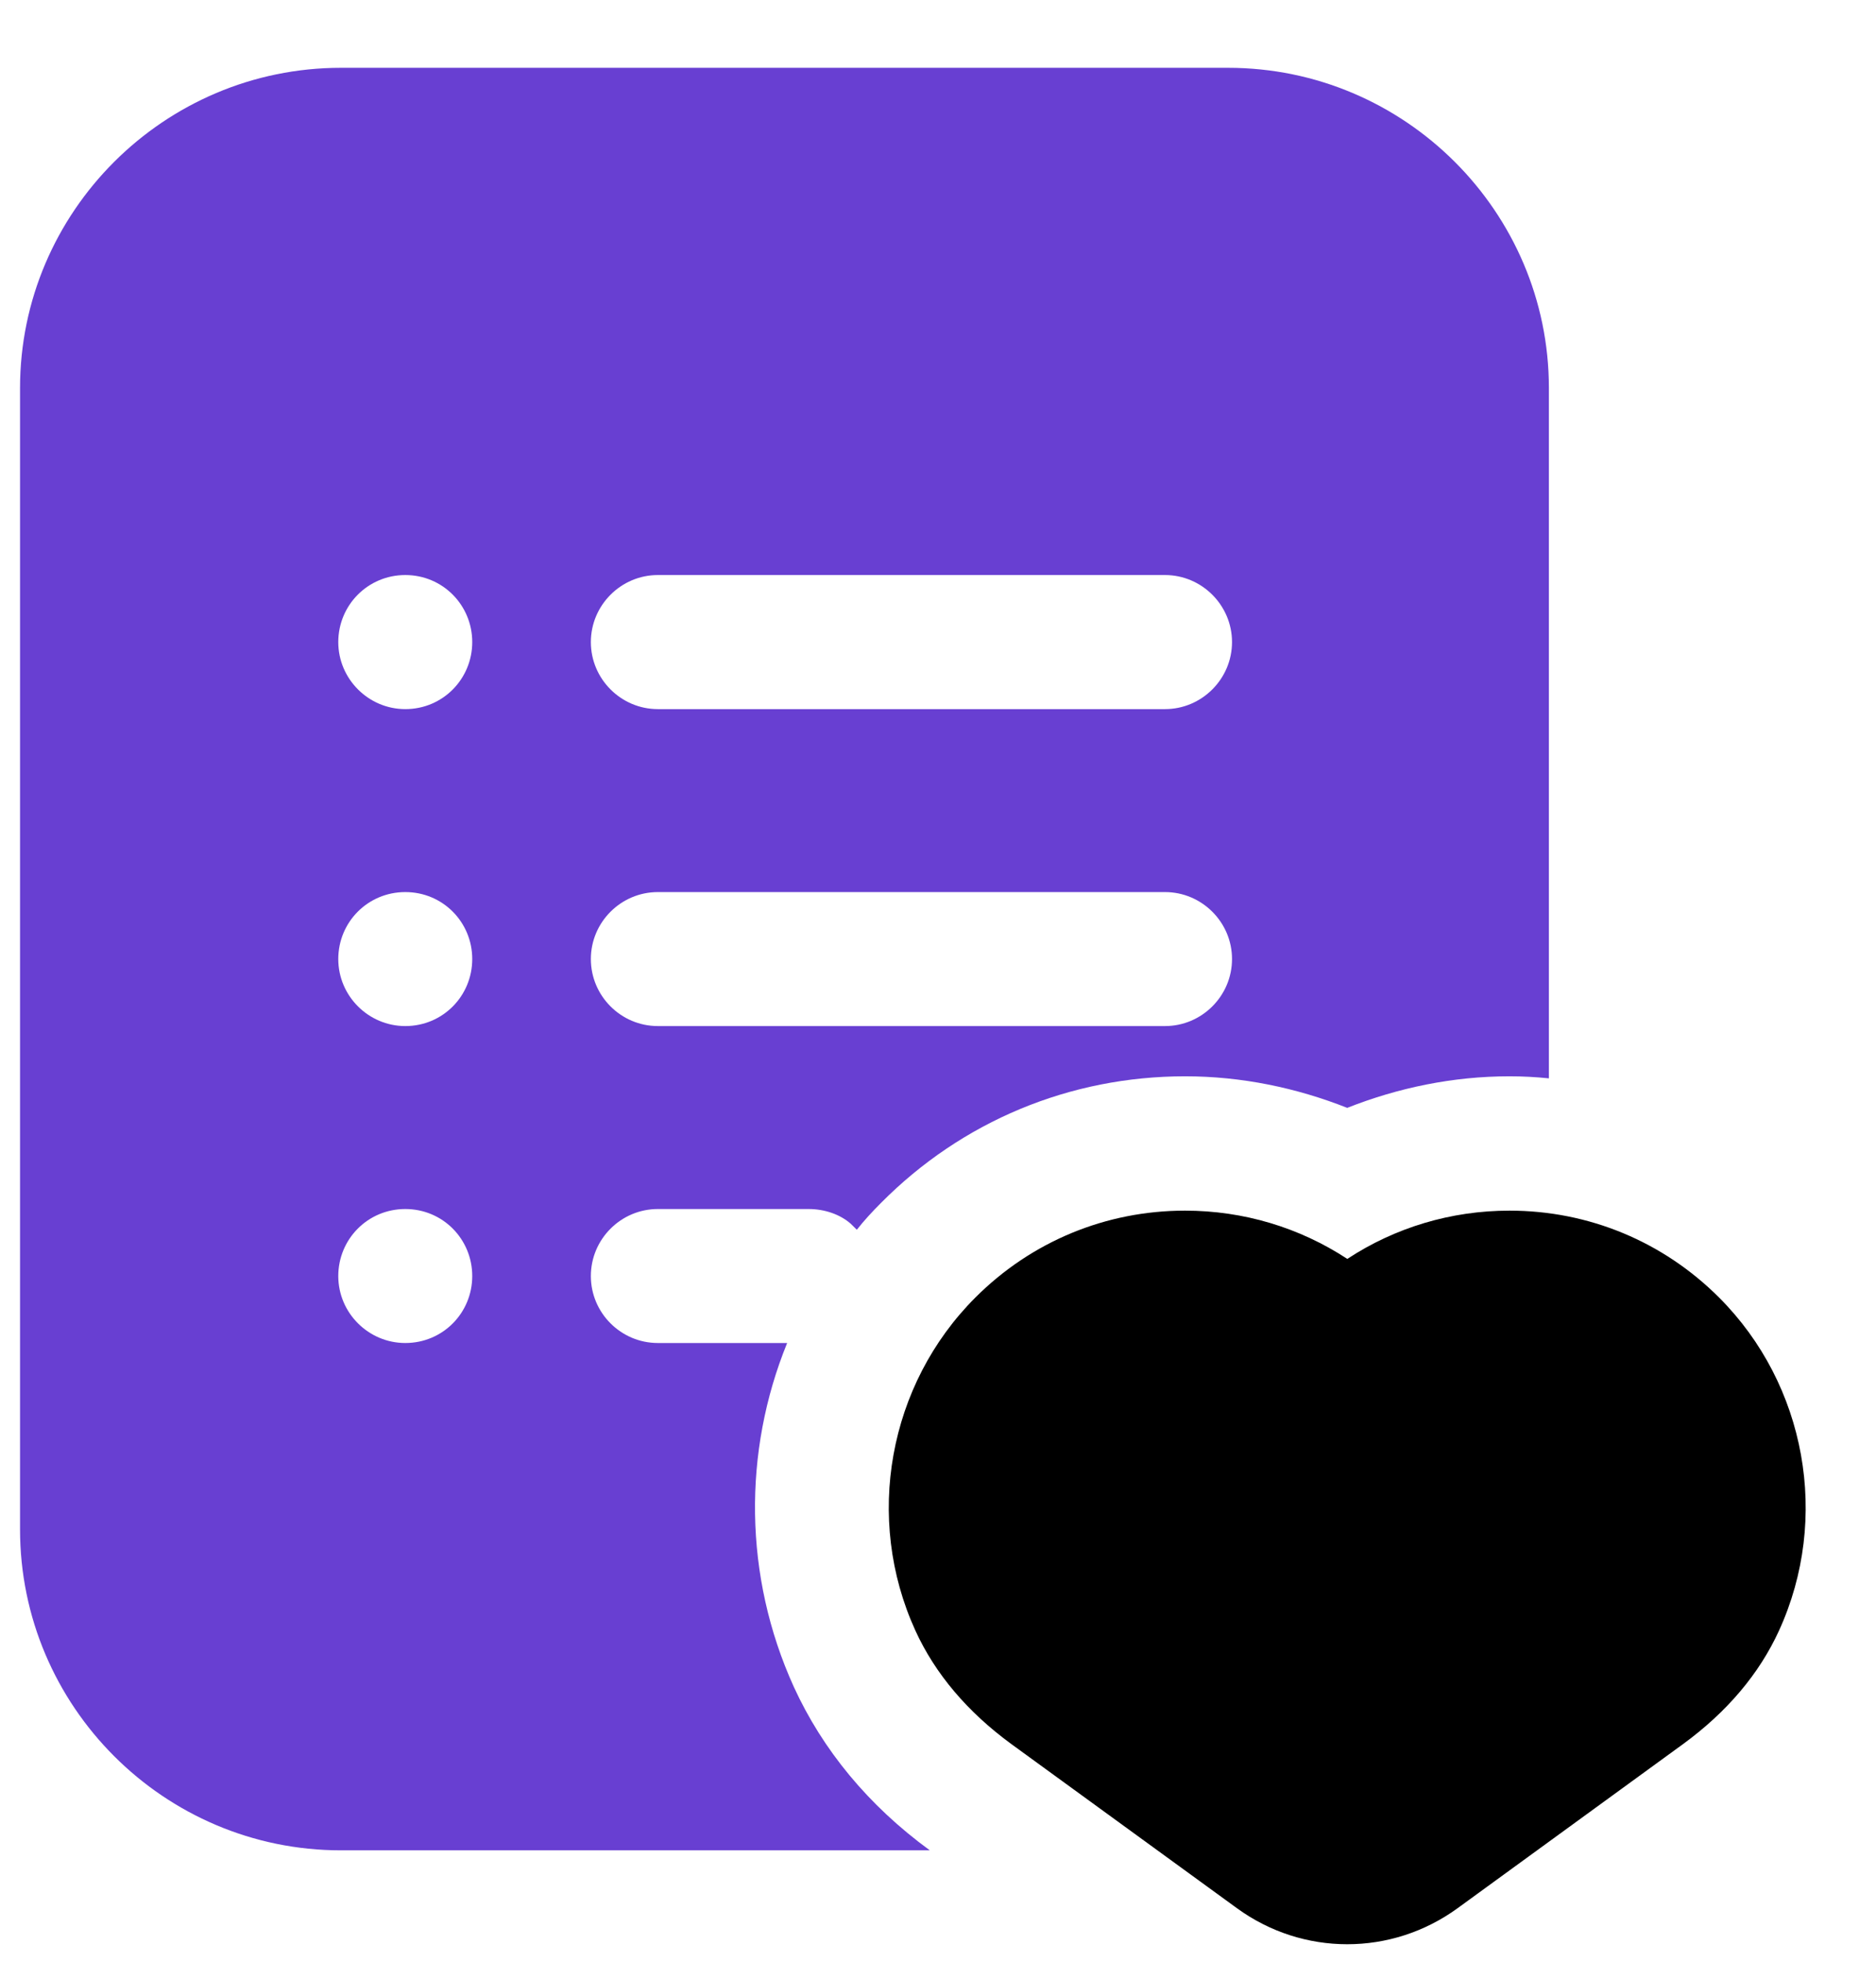
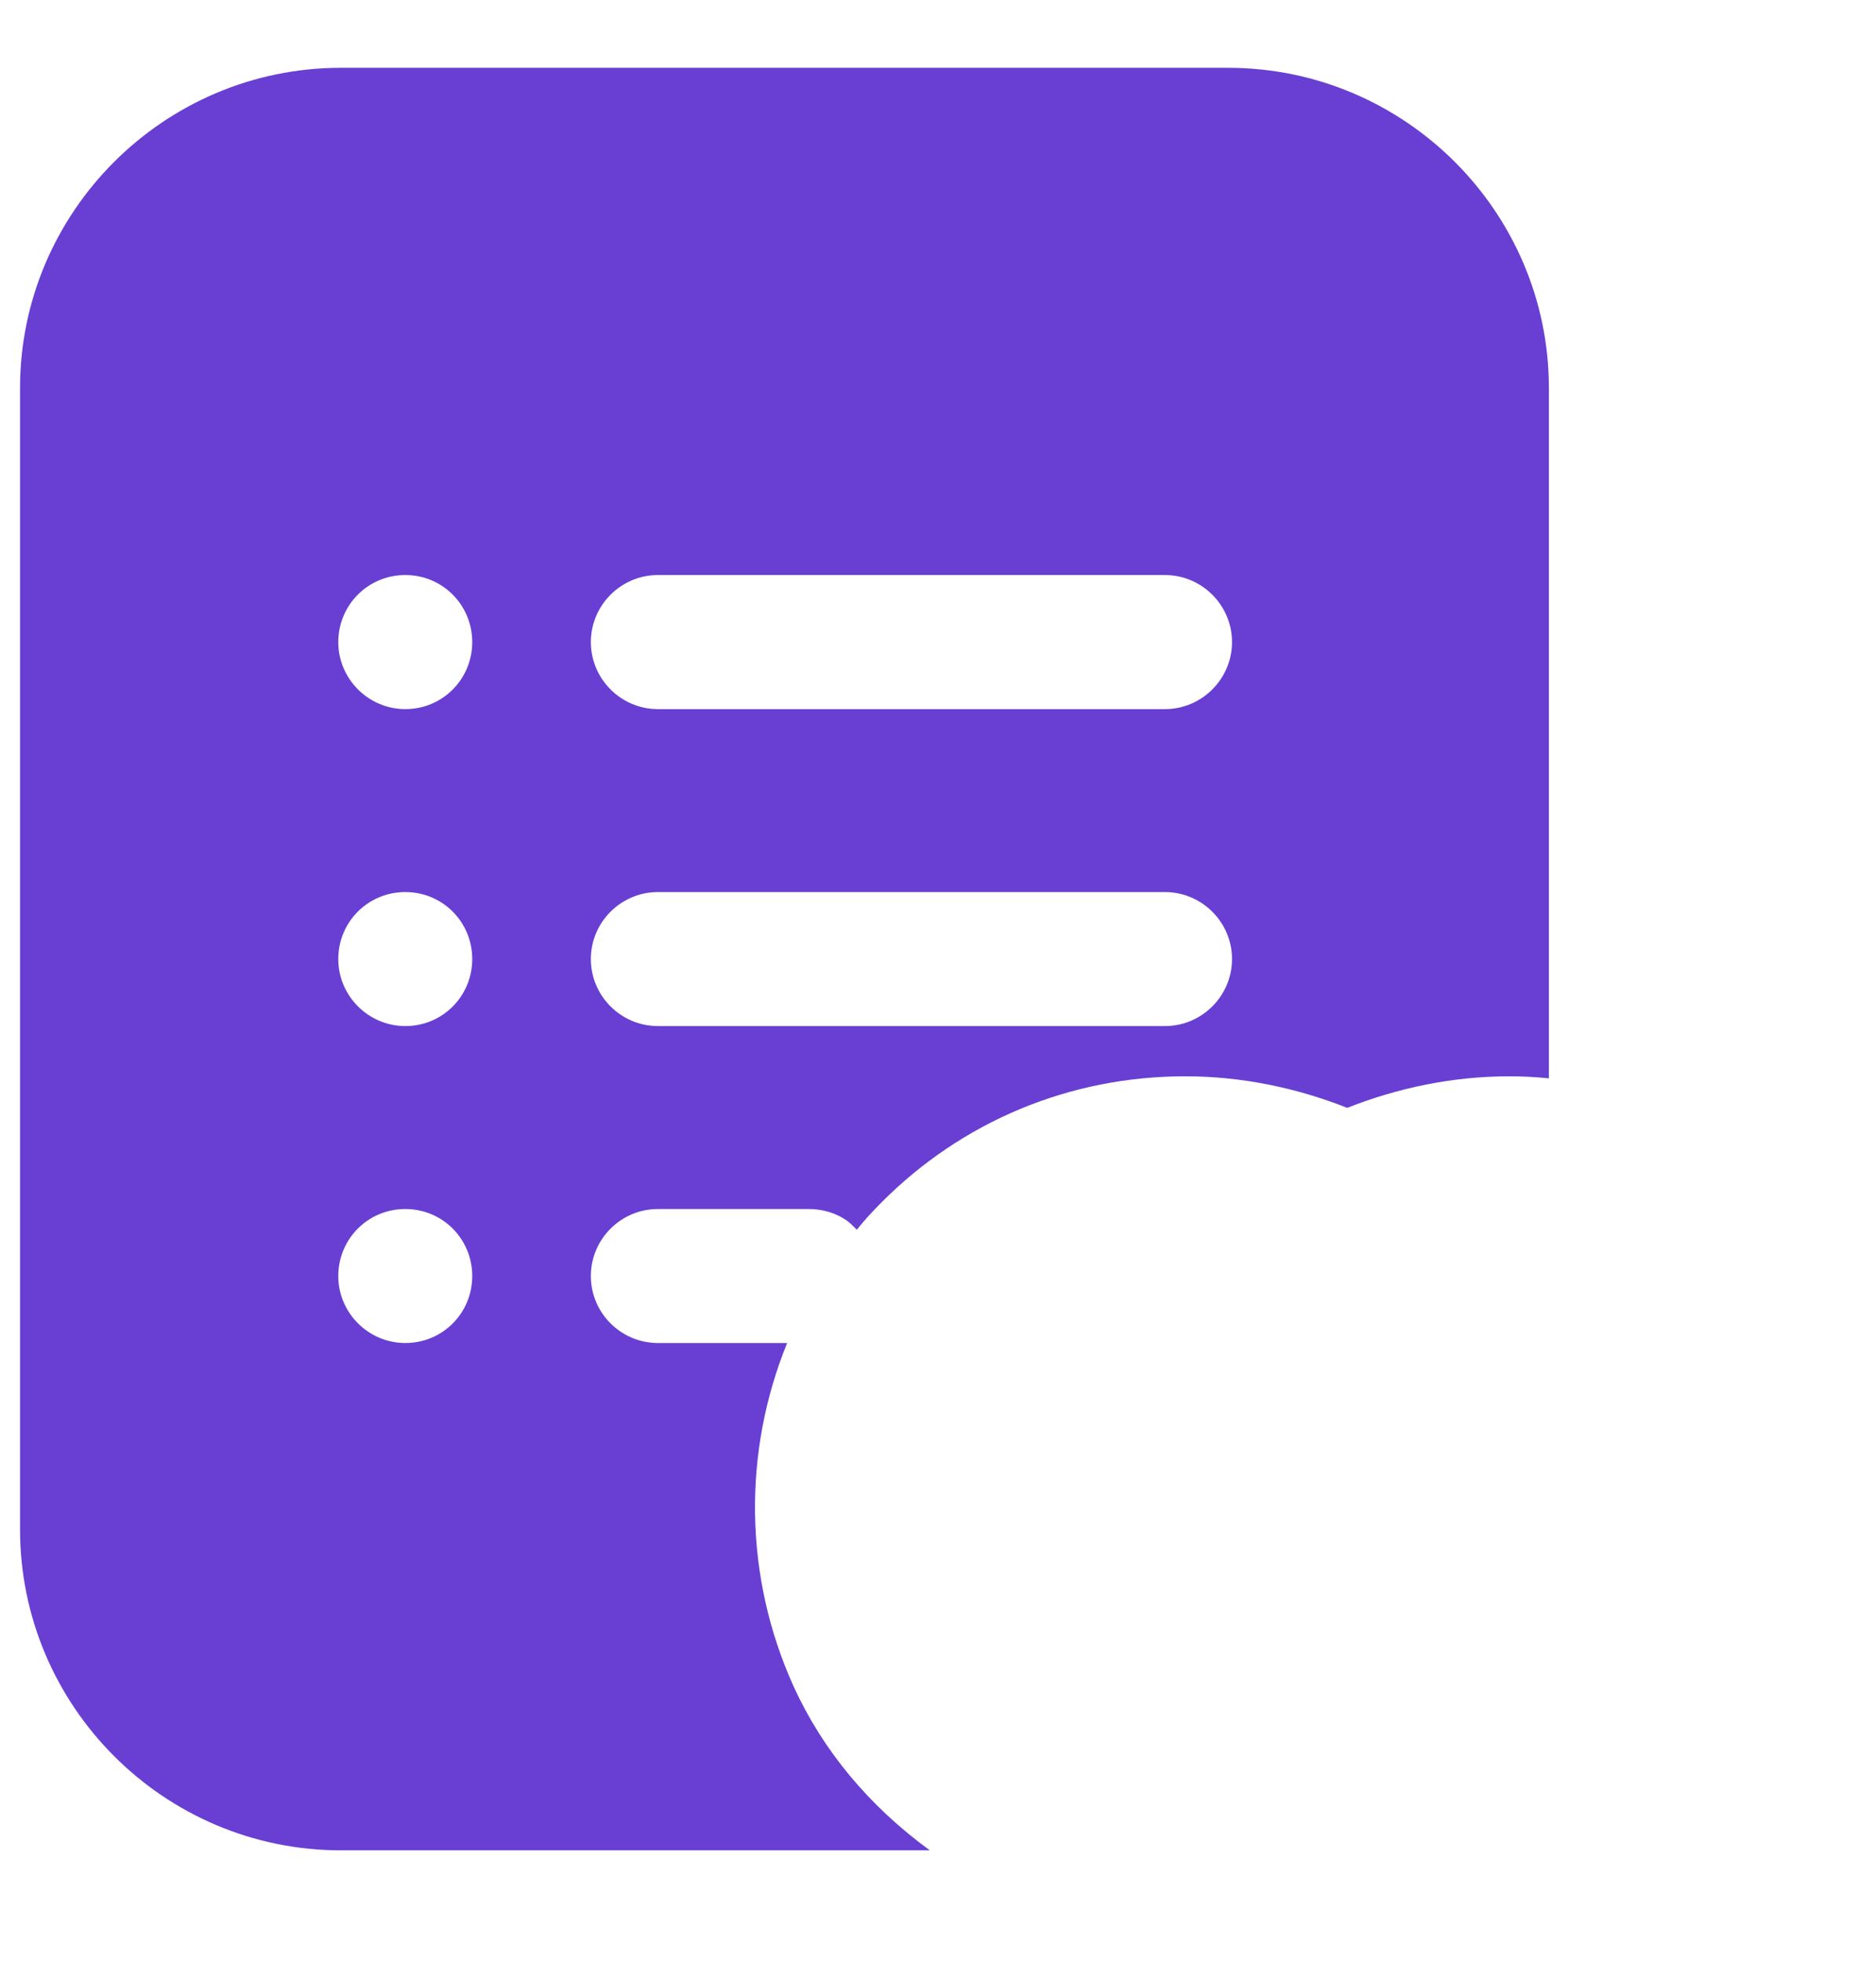
<svg xmlns="http://www.w3.org/2000/svg" width="22" height="23" viewBox="0 0 22 23" fill="none">
  <path d="M3.998 21.694H10.904C10.182 21.167 9.647 20.515 9.309 19.777C8.72 18.48 8.712 17.019 9.231 15.746H7.715C7.282 15.746 6.929 15.393 6.929 14.961C6.929 14.528 7.282 14.175 7.715 14.175H9.482C9.671 14.175 9.852 14.238 9.977 14.348L10.048 14.418C10.134 14.309 10.229 14.206 10.331 14.104C11.281 13.146 12.546 12.619 13.898 12.619C14.558 12.619 15.202 12.753 15.799 12.989C16.396 12.753 17.041 12.619 17.701 12.619C17.858 12.619 18.007 12.627 18.164 12.643V4.55C18.164 2.484 16.475 0.795 14.401 0.795H3.998C1.924 0.795 0.235 2.484 0.235 4.55V17.93C0.235 20.005 1.924 21.694 3.998 21.694ZM7.715 6.742H13.662C14.094 6.742 14.448 7.096 14.448 7.528C14.448 7.96 14.094 8.314 13.662 8.314H7.715C7.282 8.314 6.929 7.96 6.929 7.528C6.929 7.096 7.282 6.742 7.715 6.742ZM7.715 10.459H13.662C14.094 10.459 14.448 10.812 14.448 11.244C14.448 11.677 14.094 12.03 13.662 12.03H7.715C7.282 12.03 6.929 11.677 6.929 11.244C6.929 10.812 7.282 10.459 7.715 10.459ZM4.753 6.742C5.193 6.742 5.538 7.096 5.538 7.528C5.538 7.96 5.193 8.314 4.753 8.314C4.321 8.314 3.967 7.96 3.967 7.528C3.967 7.096 4.313 6.742 4.753 6.742ZM4.753 10.459C5.193 10.459 5.538 10.812 5.538 11.244C5.538 11.677 5.193 12.03 4.753 12.03C4.321 12.03 3.967 11.677 3.967 11.244C3.967 10.812 4.313 10.459 4.753 10.459ZM4.753 14.175C5.193 14.175 5.538 14.528 5.538 14.961C5.538 15.393 5.193 15.746 4.753 15.746C4.321 15.746 3.967 15.393 3.967 14.961C3.967 14.528 4.313 14.175 4.753 14.175Z" fill="#683FD2" />
-   <path d="M11.86 20.448L14.505 22.372C14.892 22.654 15.345 22.795 15.799 22.795C16.253 22.795 16.706 22.654 17.094 22.372L19.739 20.447C20.252 20.072 20.631 19.625 20.863 19.117C21.464 17.803 21.181 16.234 20.16 15.213C19.503 14.556 18.63 14.194 17.702 14.194C17.016 14.194 16.36 14.392 15.8 14.76C15.239 14.392 14.583 14.194 13.897 14.194C12.968 14.194 12.095 14.556 11.439 15.212C10.417 16.233 10.134 17.802 10.735 19.118C10.967 19.625 11.346 20.072 11.86 20.448Z" fill="black" />
</svg>